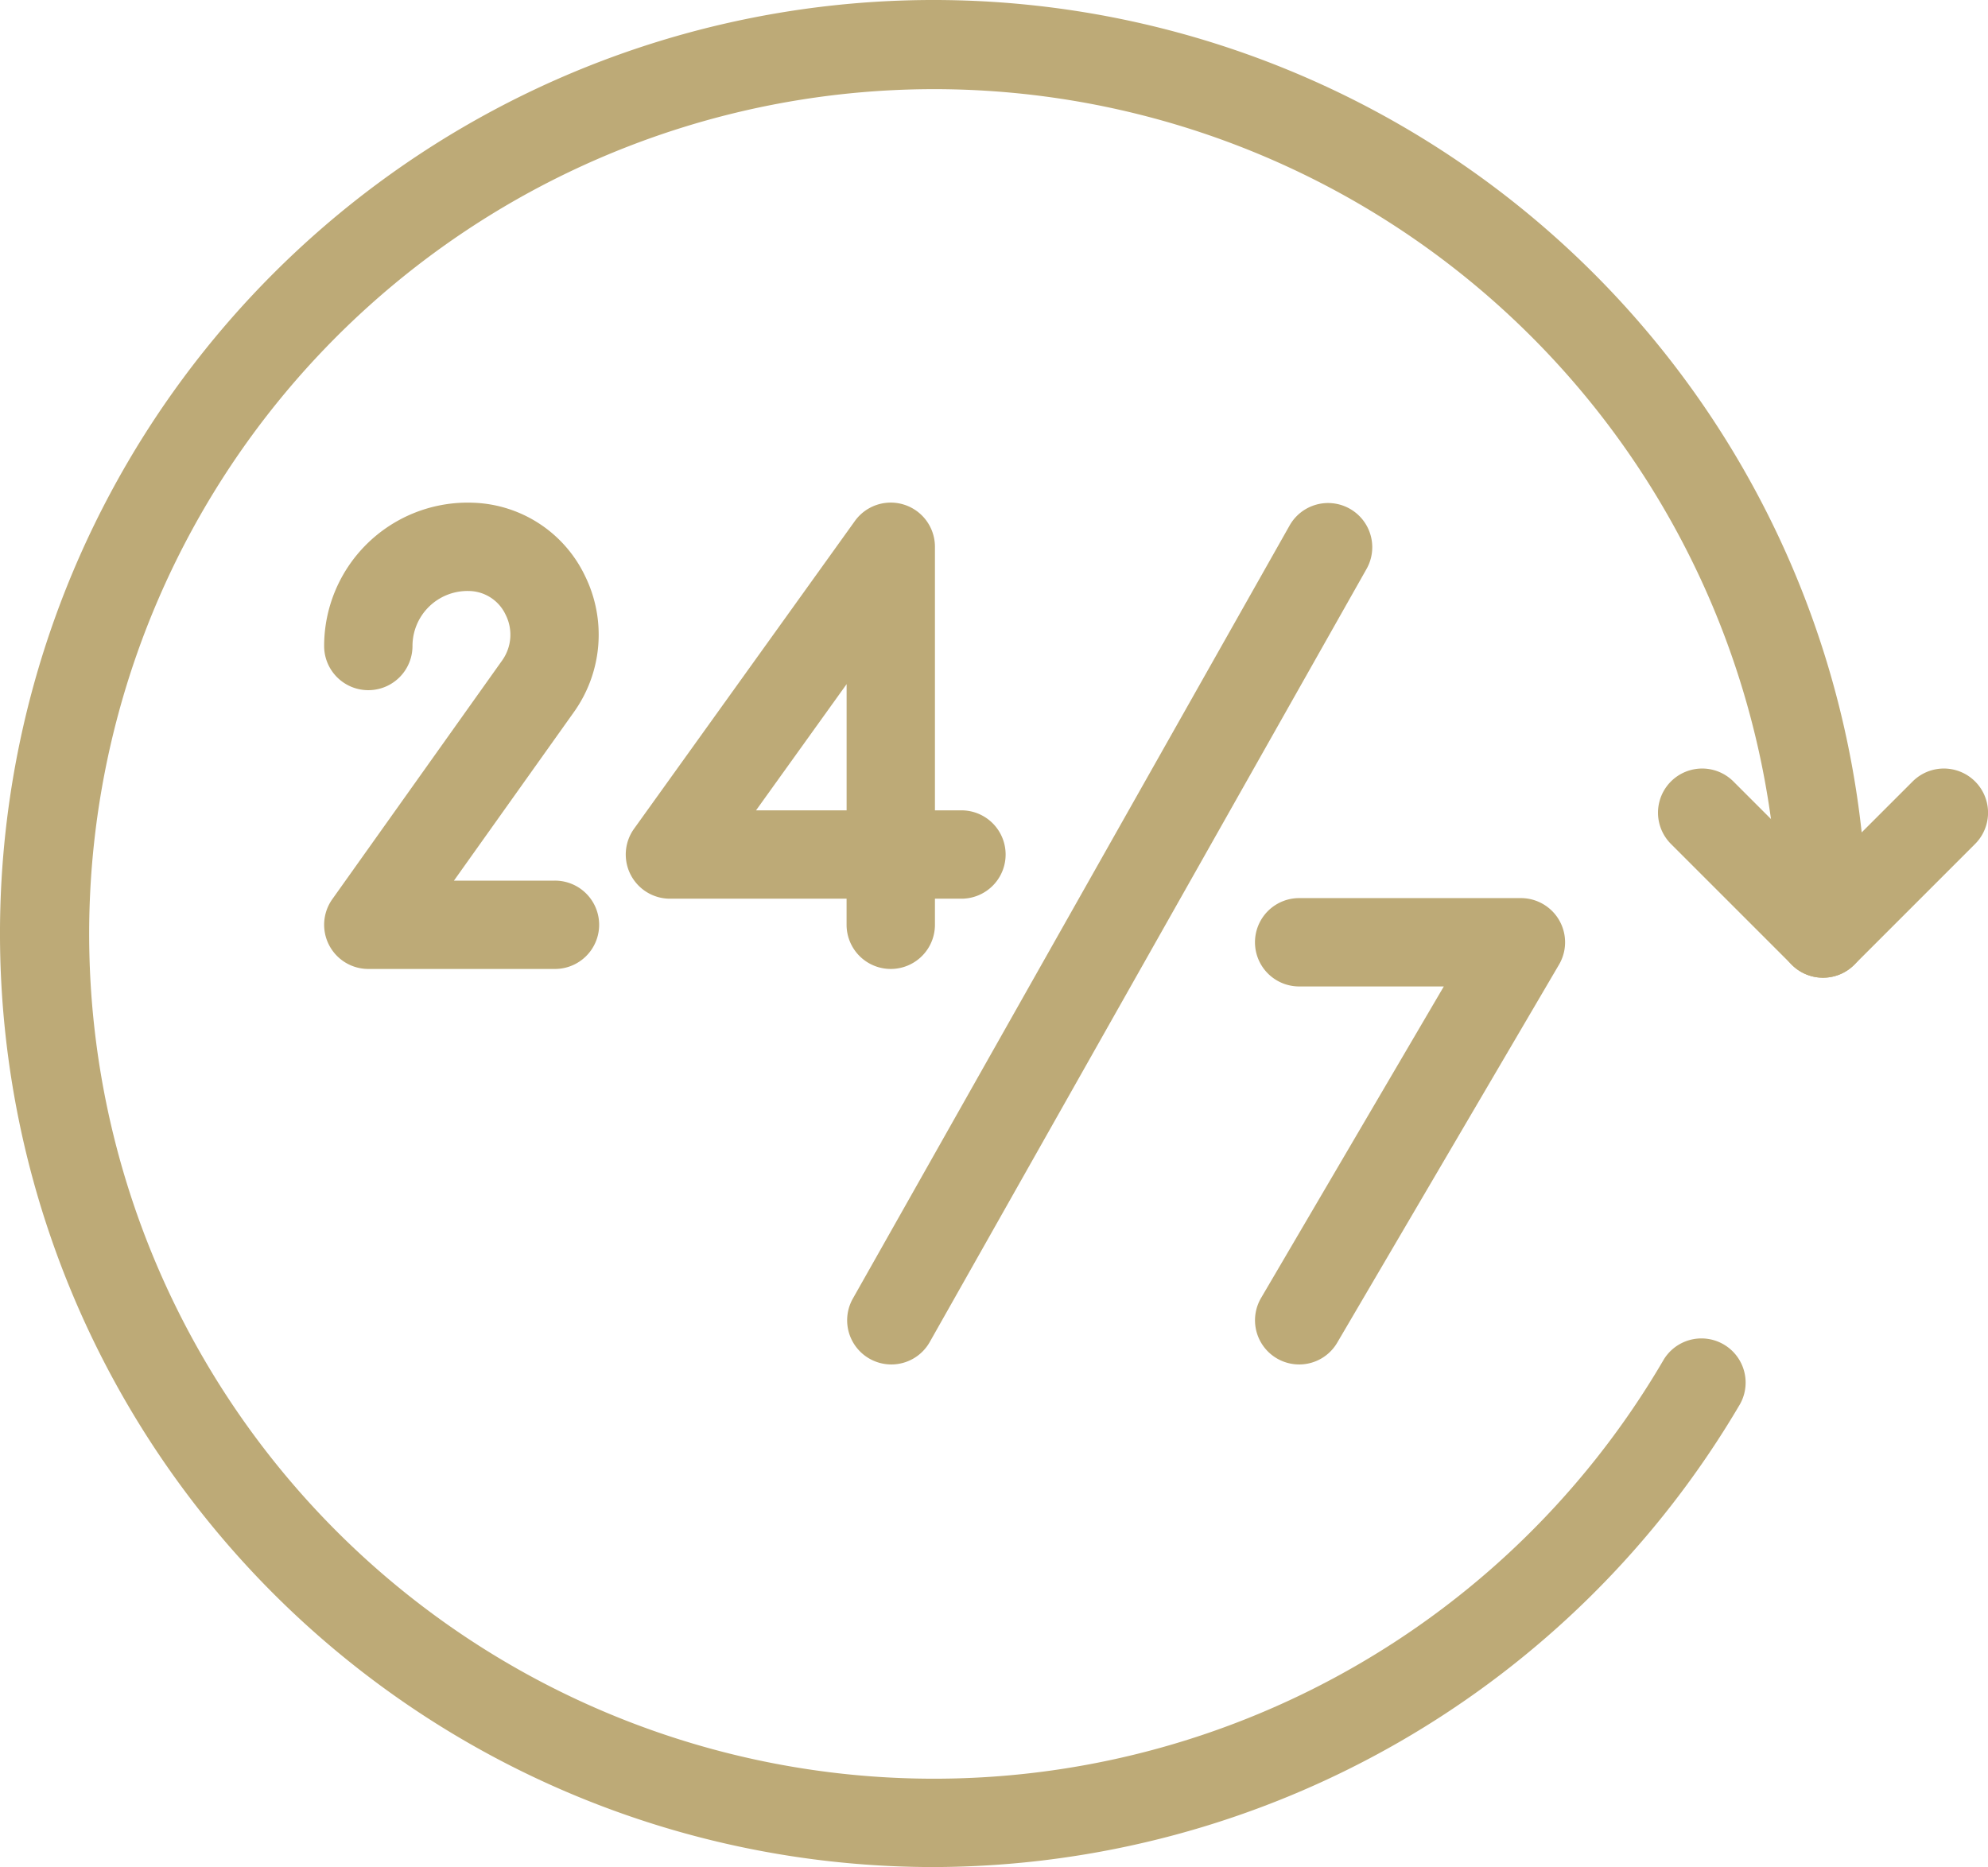
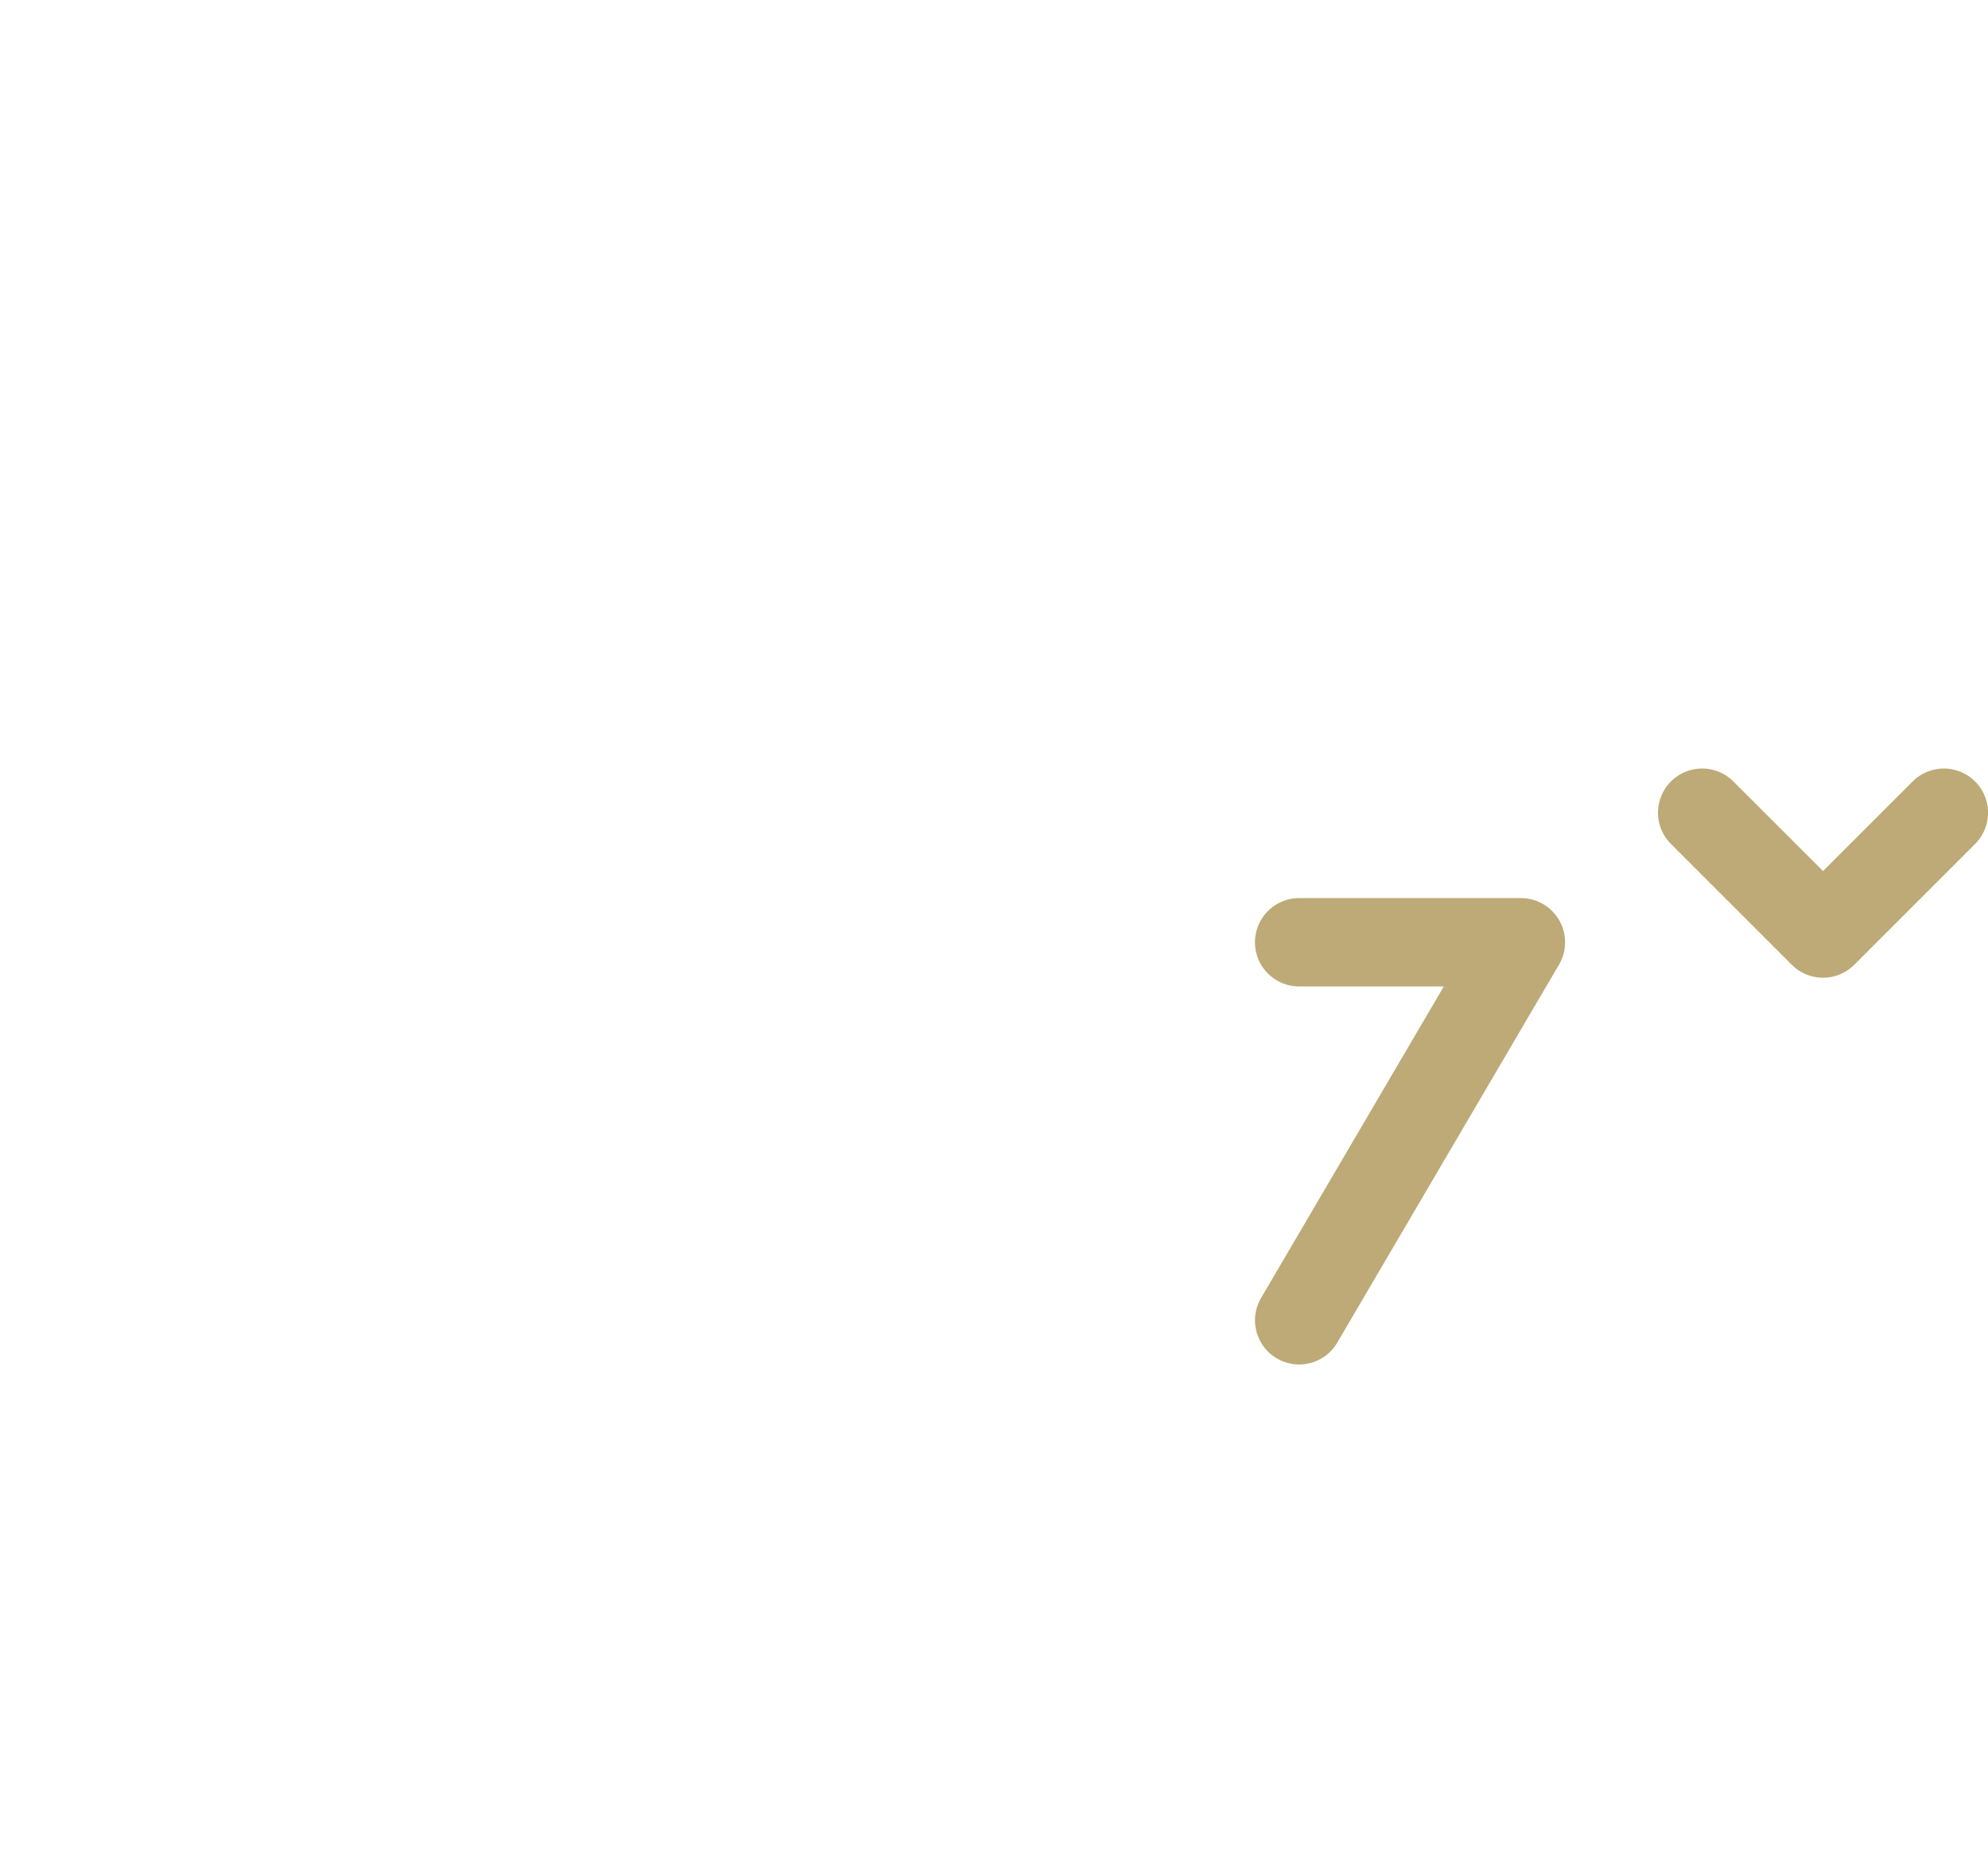
<svg xmlns="http://www.w3.org/2000/svg" width="252.899" height="237.529" viewBox="0 0 252.899 237.529">
  <g id="_24-hours-7-days_1" data-name="24-hours-7-days 1" transform="translate(0 -7.685)">
-     <path id="Path_118" data-name="Path 118" d="M70.525,130.957H46.854a5.621,5.621,0,0,1-4.58-8.877L63.866,91.727a5.639,5.639,0,0,0,.461-5.825,5.241,5.241,0,0,0-4.53-3.026l-.323-.006a7,7,0,0,0-7,7,5.62,5.62,0,0,1-11.24,0A18.256,18.256,0,0,1,59.474,71.63c.275,0,.545.006.818.017a16.362,16.362,0,0,1,14.14,9.329,16.949,16.949,0,0,1-1.4,17.267L57.748,119.72H70.525a5.619,5.619,0,1,1,0,11.237Z" fill="#bdaa77" />
-     <path id="Path_119" data-name="Path 119" d="M113.316,130.957a5.622,5.622,0,0,1-5.62-5.62v-3.319H85.227a5.62,5.62,0,0,1-4.566-8.9L108.75,73.97a5.62,5.62,0,0,1,10.186,3.276v33.532h3.372a5.62,5.62,0,1,1,0,11.24h-3.372v3.319A5.62,5.62,0,0,1,113.316,130.957ZM96.178,110.779H107.7V94.722Z" fill="#bdaa77" />
    <path id="Path_120" data-name="Path 120" d="M165.27,181.273a5.618,5.618,0,0,1-4.844-8.461l23.244-39.629h-18.4a5.62,5.62,0,0,1,0-11.24h28.21a5.621,5.621,0,0,1,4.847,8.464l-28.212,48.088A5.6,5.6,0,0,1,165.27,181.273Z" fill="#bdaa77" />
-     <path id="Path_121" data-name="Path 121" d="M113.383,181.273a5.62,5.62,0,0,1-4.887-8.385l55.59-98.406a5.621,5.621,0,0,1,9.787,5.53l-55.593,98.4A5.609,5.609,0,0,1,113.383,181.273Z" fill="#bdaa77" />
-     <path id="Path_122" data-name="Path 122" d="M118.765,245.215A118.765,118.765,0,1,1,237.529,126.45a5.62,5.62,0,0,1-11.24,0,107.473,107.473,0,1,0-14.629,54.185,5.62,5.62,0,0,1,9.7,5.673A119.282,119.282,0,0,1,118.765,245.215Z" fill="#bdaa77" />
    <path id="Path_123" data-name="Path 123" d="M231.909,132.07a5.6,5.6,0,0,1-3.973-1.647l-15.371-15.371a5.619,5.619,0,0,1,7.947-7.947l11.4,11.395,11.4-11.395a5.619,5.619,0,0,1,7.947,7.947l-15.371,15.371A5.593,5.593,0,0,1,231.909,132.07Z" fill="#bdaa77" />
  </g>
</svg>